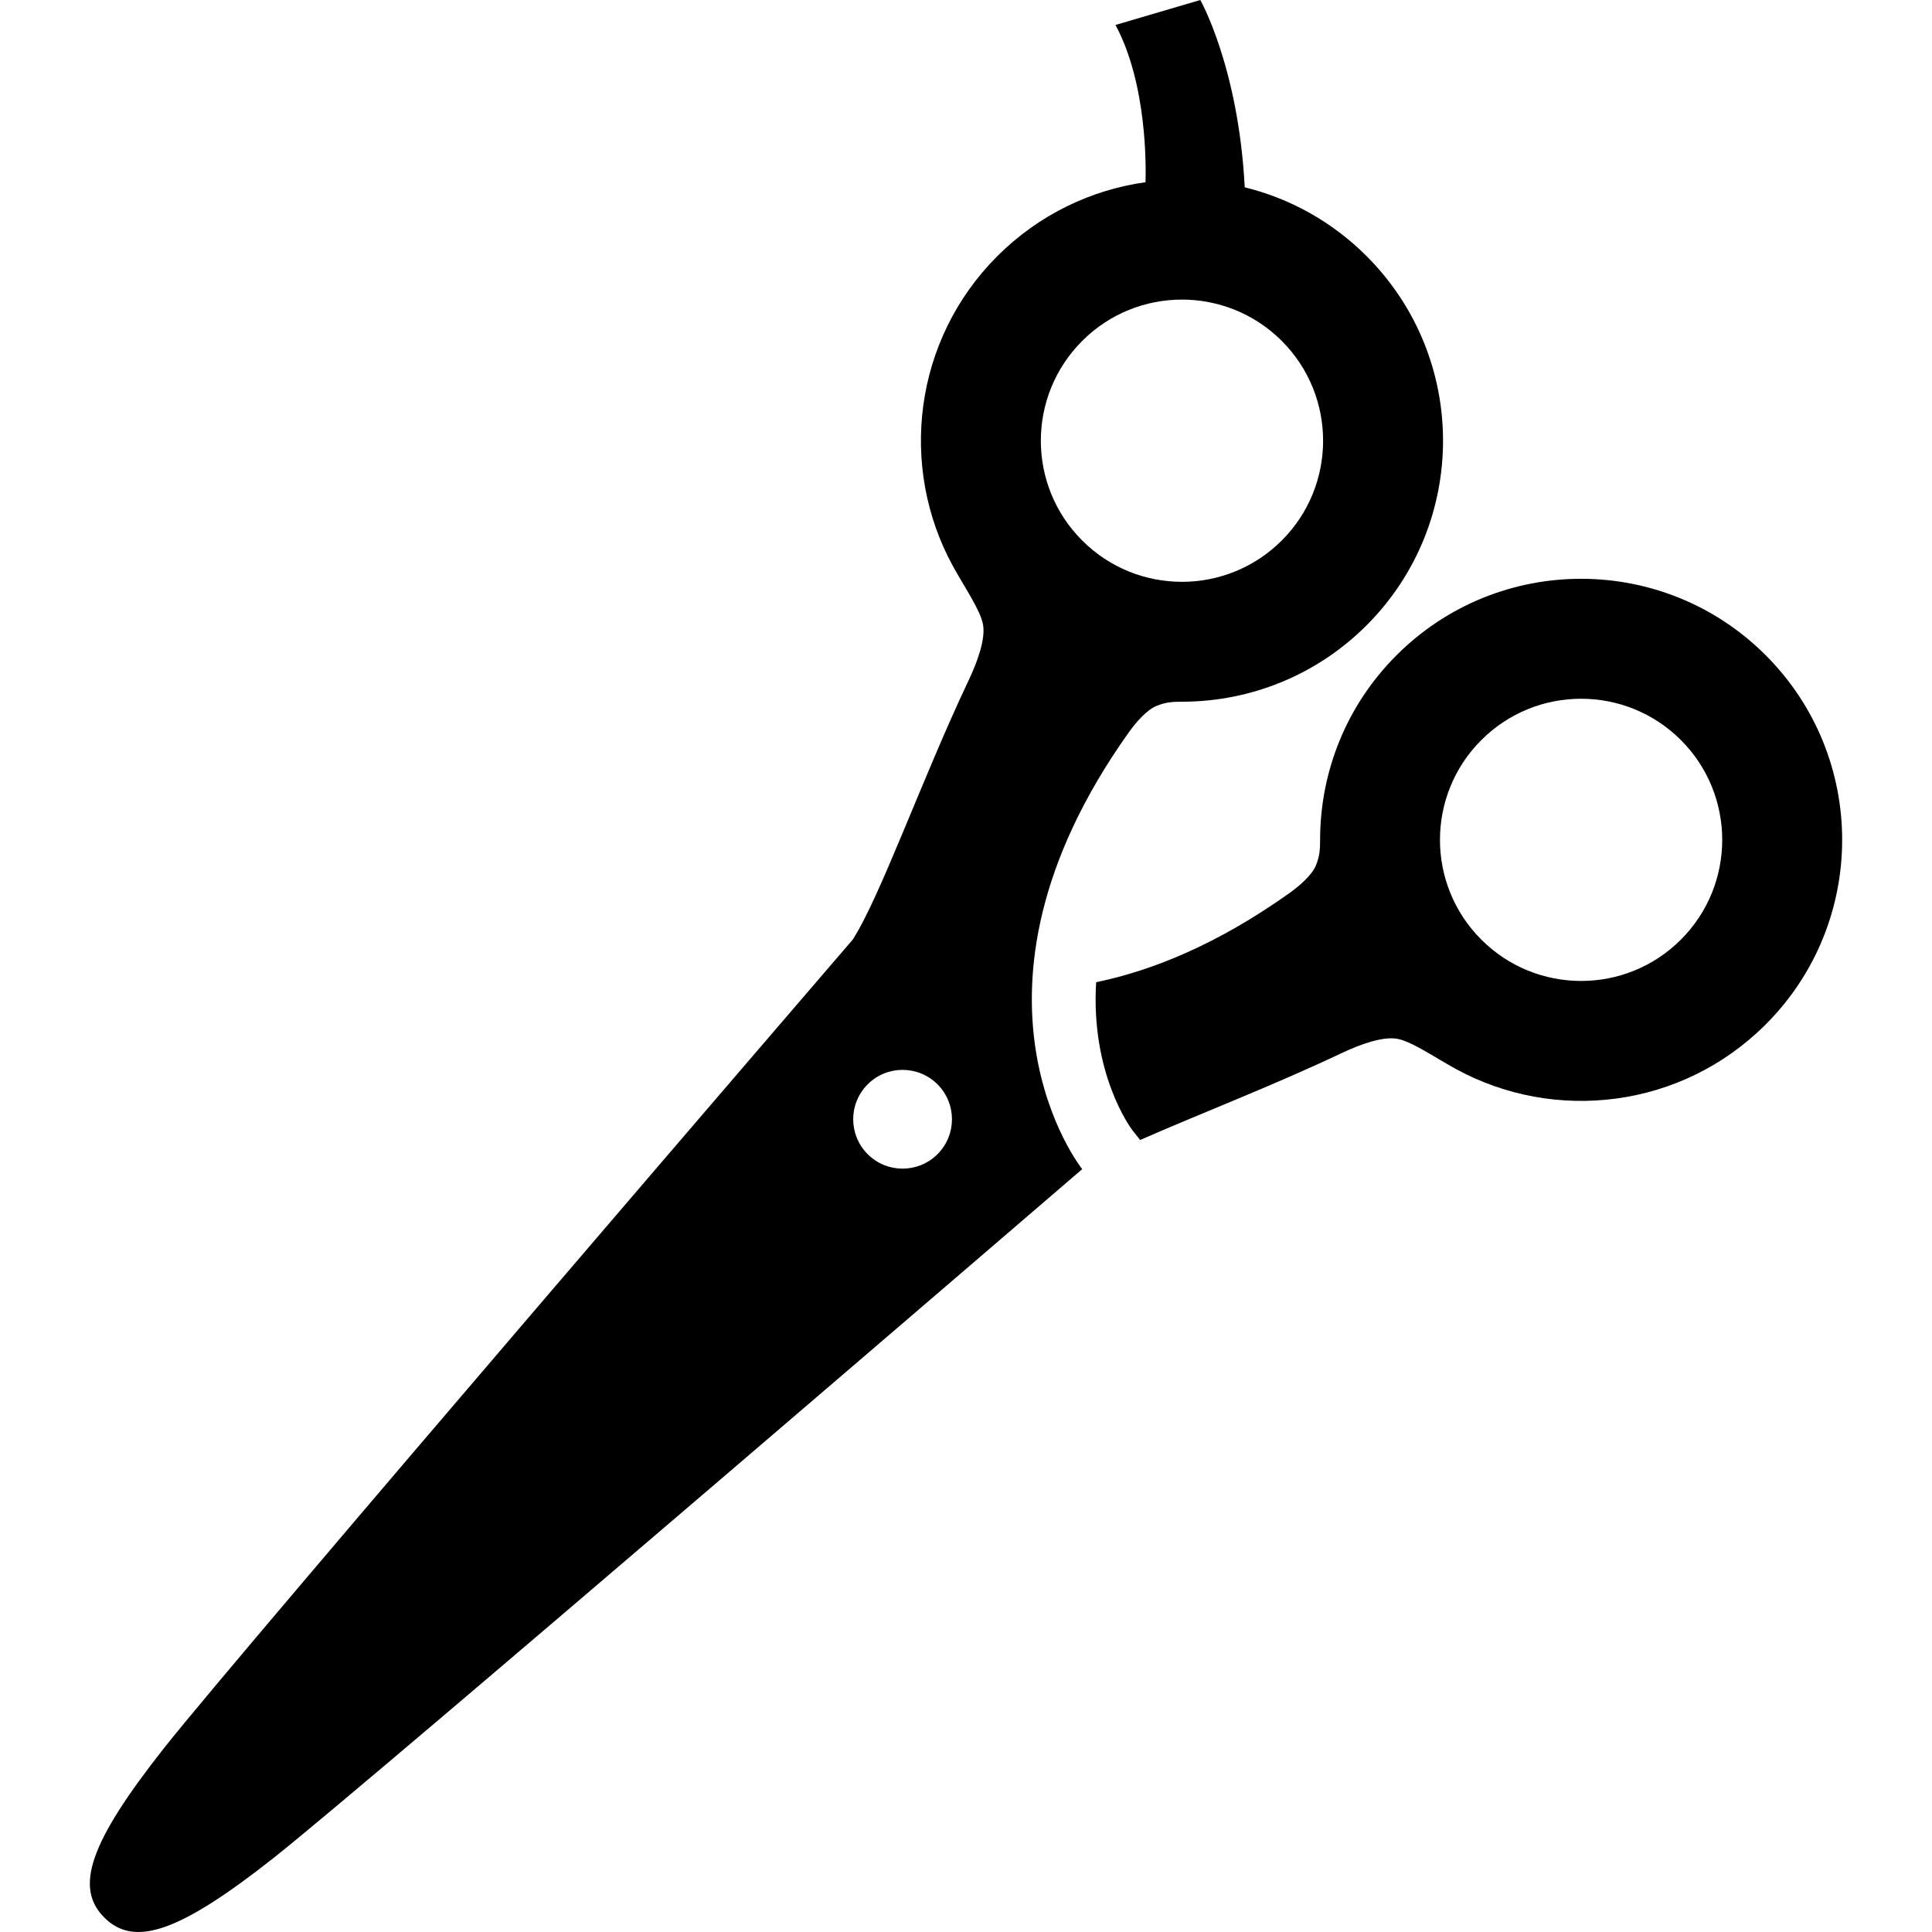
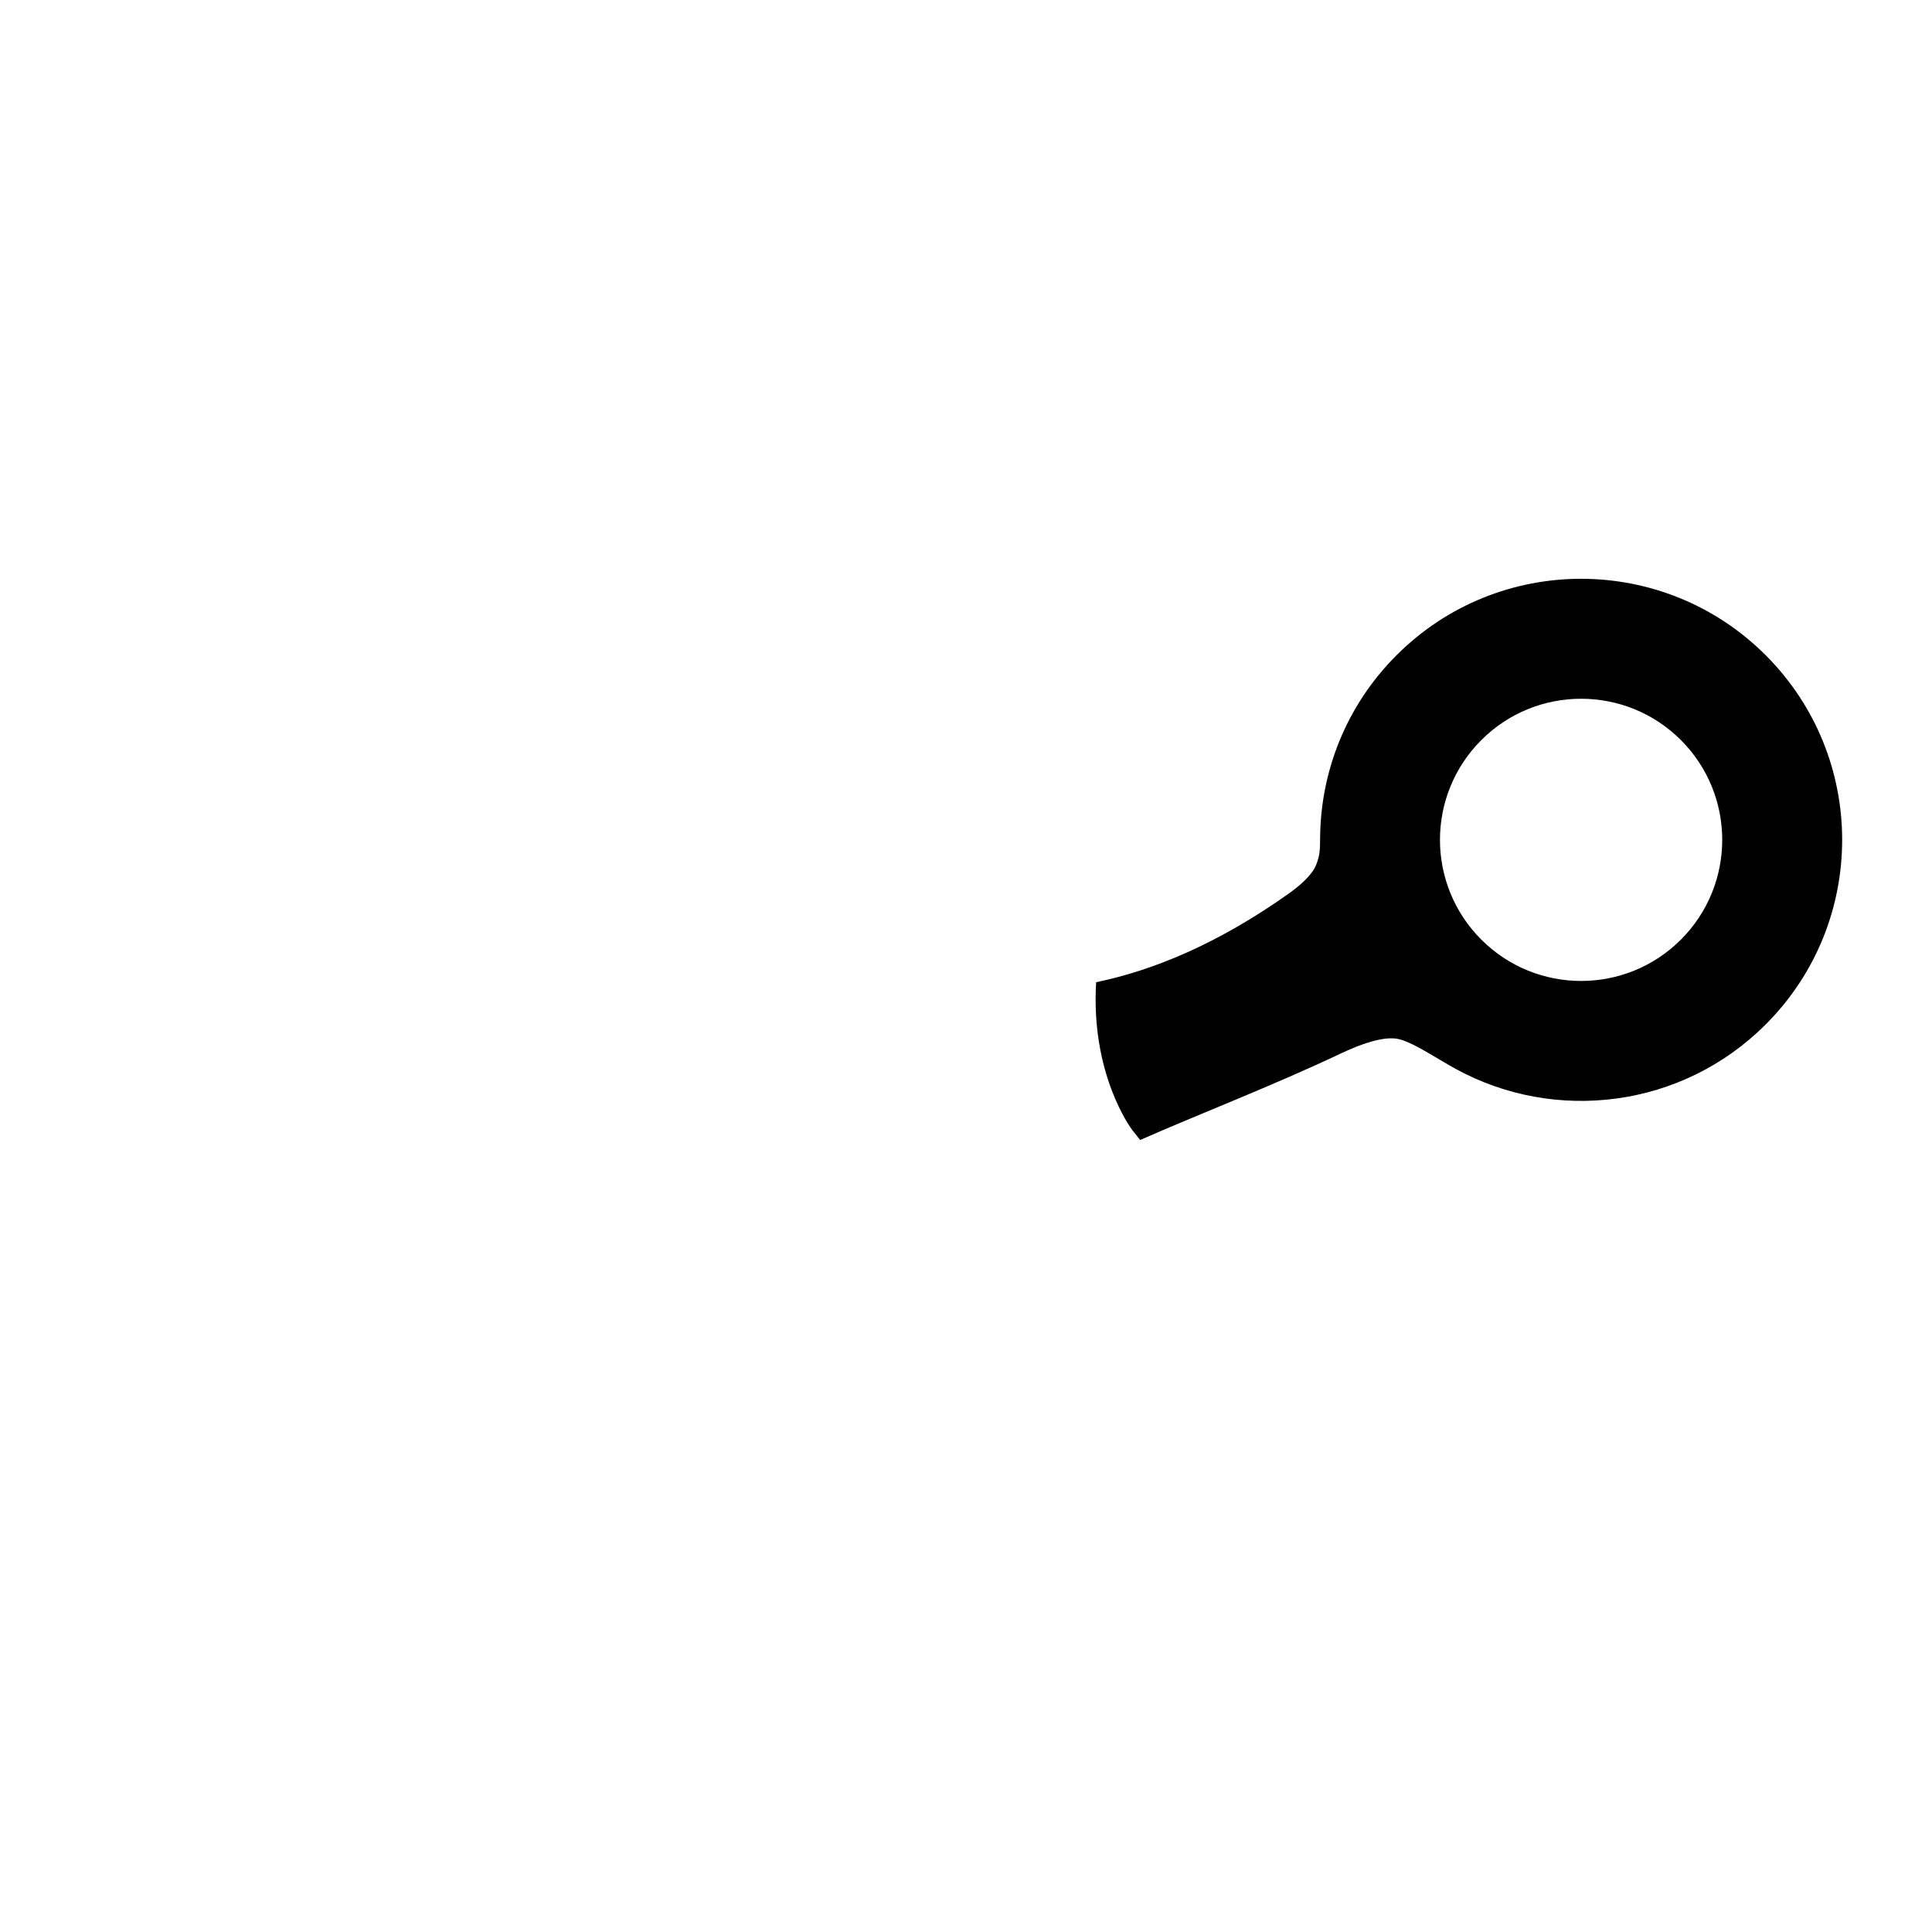
<svg xmlns="http://www.w3.org/2000/svg" height="800px" width="800px" version="1.1" id="_x32_" viewBox="0 0 512 512" xml:space="preserve">
  <style type="text/css">
	.st0{fill:#000000;}
</style>
  <g>
    <path class="st0" d="M467.93,173.644c-27.015-27.006-70.82-27.015-97.834,0c-13.376,13.368-20.106,30.828-20.253,48.353   c-0.016,2.956-0.016,4.606-1.078,7.268c-1.078,2.671-4.394,5.521-7.17,7.497c-18.93,13.443-36.112,20.433-51.106,23.536   c-1.469,24.172,9.065,38.513,9.588,39.199l2.075,2.613c14.781-6.533,35.458-14.512,53.245-22.956   c5.227-2.474,11.057-4.525,14.863-3.863c3.806,0.662,9.882,4.883,15.5,7.97c26.28,14.405,59.926,10.486,82.171-11.776   C494.944,244.472,494.944,200.666,467.93,173.644z M445.456,249.012c-14.602,14.602-38.284,14.602-52.886,0   c-14.618-14.602-14.618-38.285,0-52.886c14.602-14.602,38.284-14.602,52.886,0C460.057,210.727,460.057,234.411,445.456,249.012z" />
-     <path class="st0" d="M299.047,194.215c1.976-2.785,4.834-6.1,7.497-7.162c2.662-1.078,4.312-1.07,7.268-1.095   c17.509-0.146,34.985-6.884,48.346-20.244c27.014-27.023,27.014-70.819,0-97.843c-9.245-9.236-20.45-15.32-32.291-18.235   C328.218,17.82,318.091,0,318.091,0l-22.474,6.615c8.428,15.655,8.085,37.828,7.954,41.673   c-14.372,2.018-28.206,8.542-39.264,19.583c-22.246,22.254-26.165,55.9-11.76,82.18c3.087,5.619,7.301,11.694,7.971,15.5   c0.653,3.806-1.389,9.62-3.871,14.855c-12.168,25.651-23.406,57.369-30.674,68.606c0,0-162.643,189.078-182.471,214.206   c-19.828,25.12-23.797,37.01-15.86,44.948c7.922,7.938,19.828,3.969,44.948-15.86c25.12-19.844,214.206-182.471,214.206-182.471   S249.771,263.565,299.047,194.215z M286.797,90.346c14.602-14.602,38.268-14.602,52.887,0c14.602,14.61,14.602,38.292,0,52.887   c-14.618,14.609-38.285,14.609-52.887,0.007C272.18,128.638,272.18,104.956,286.797,90.346z M248.448,305.867   c-5.112,5.112-13.409,5.112-18.505,0c-5.112-5.112-5.112-13.394,0-18.506c5.096-5.112,13.393-5.112,18.505,0   S253.56,300.755,248.448,305.867z" />
  </g>
</svg>